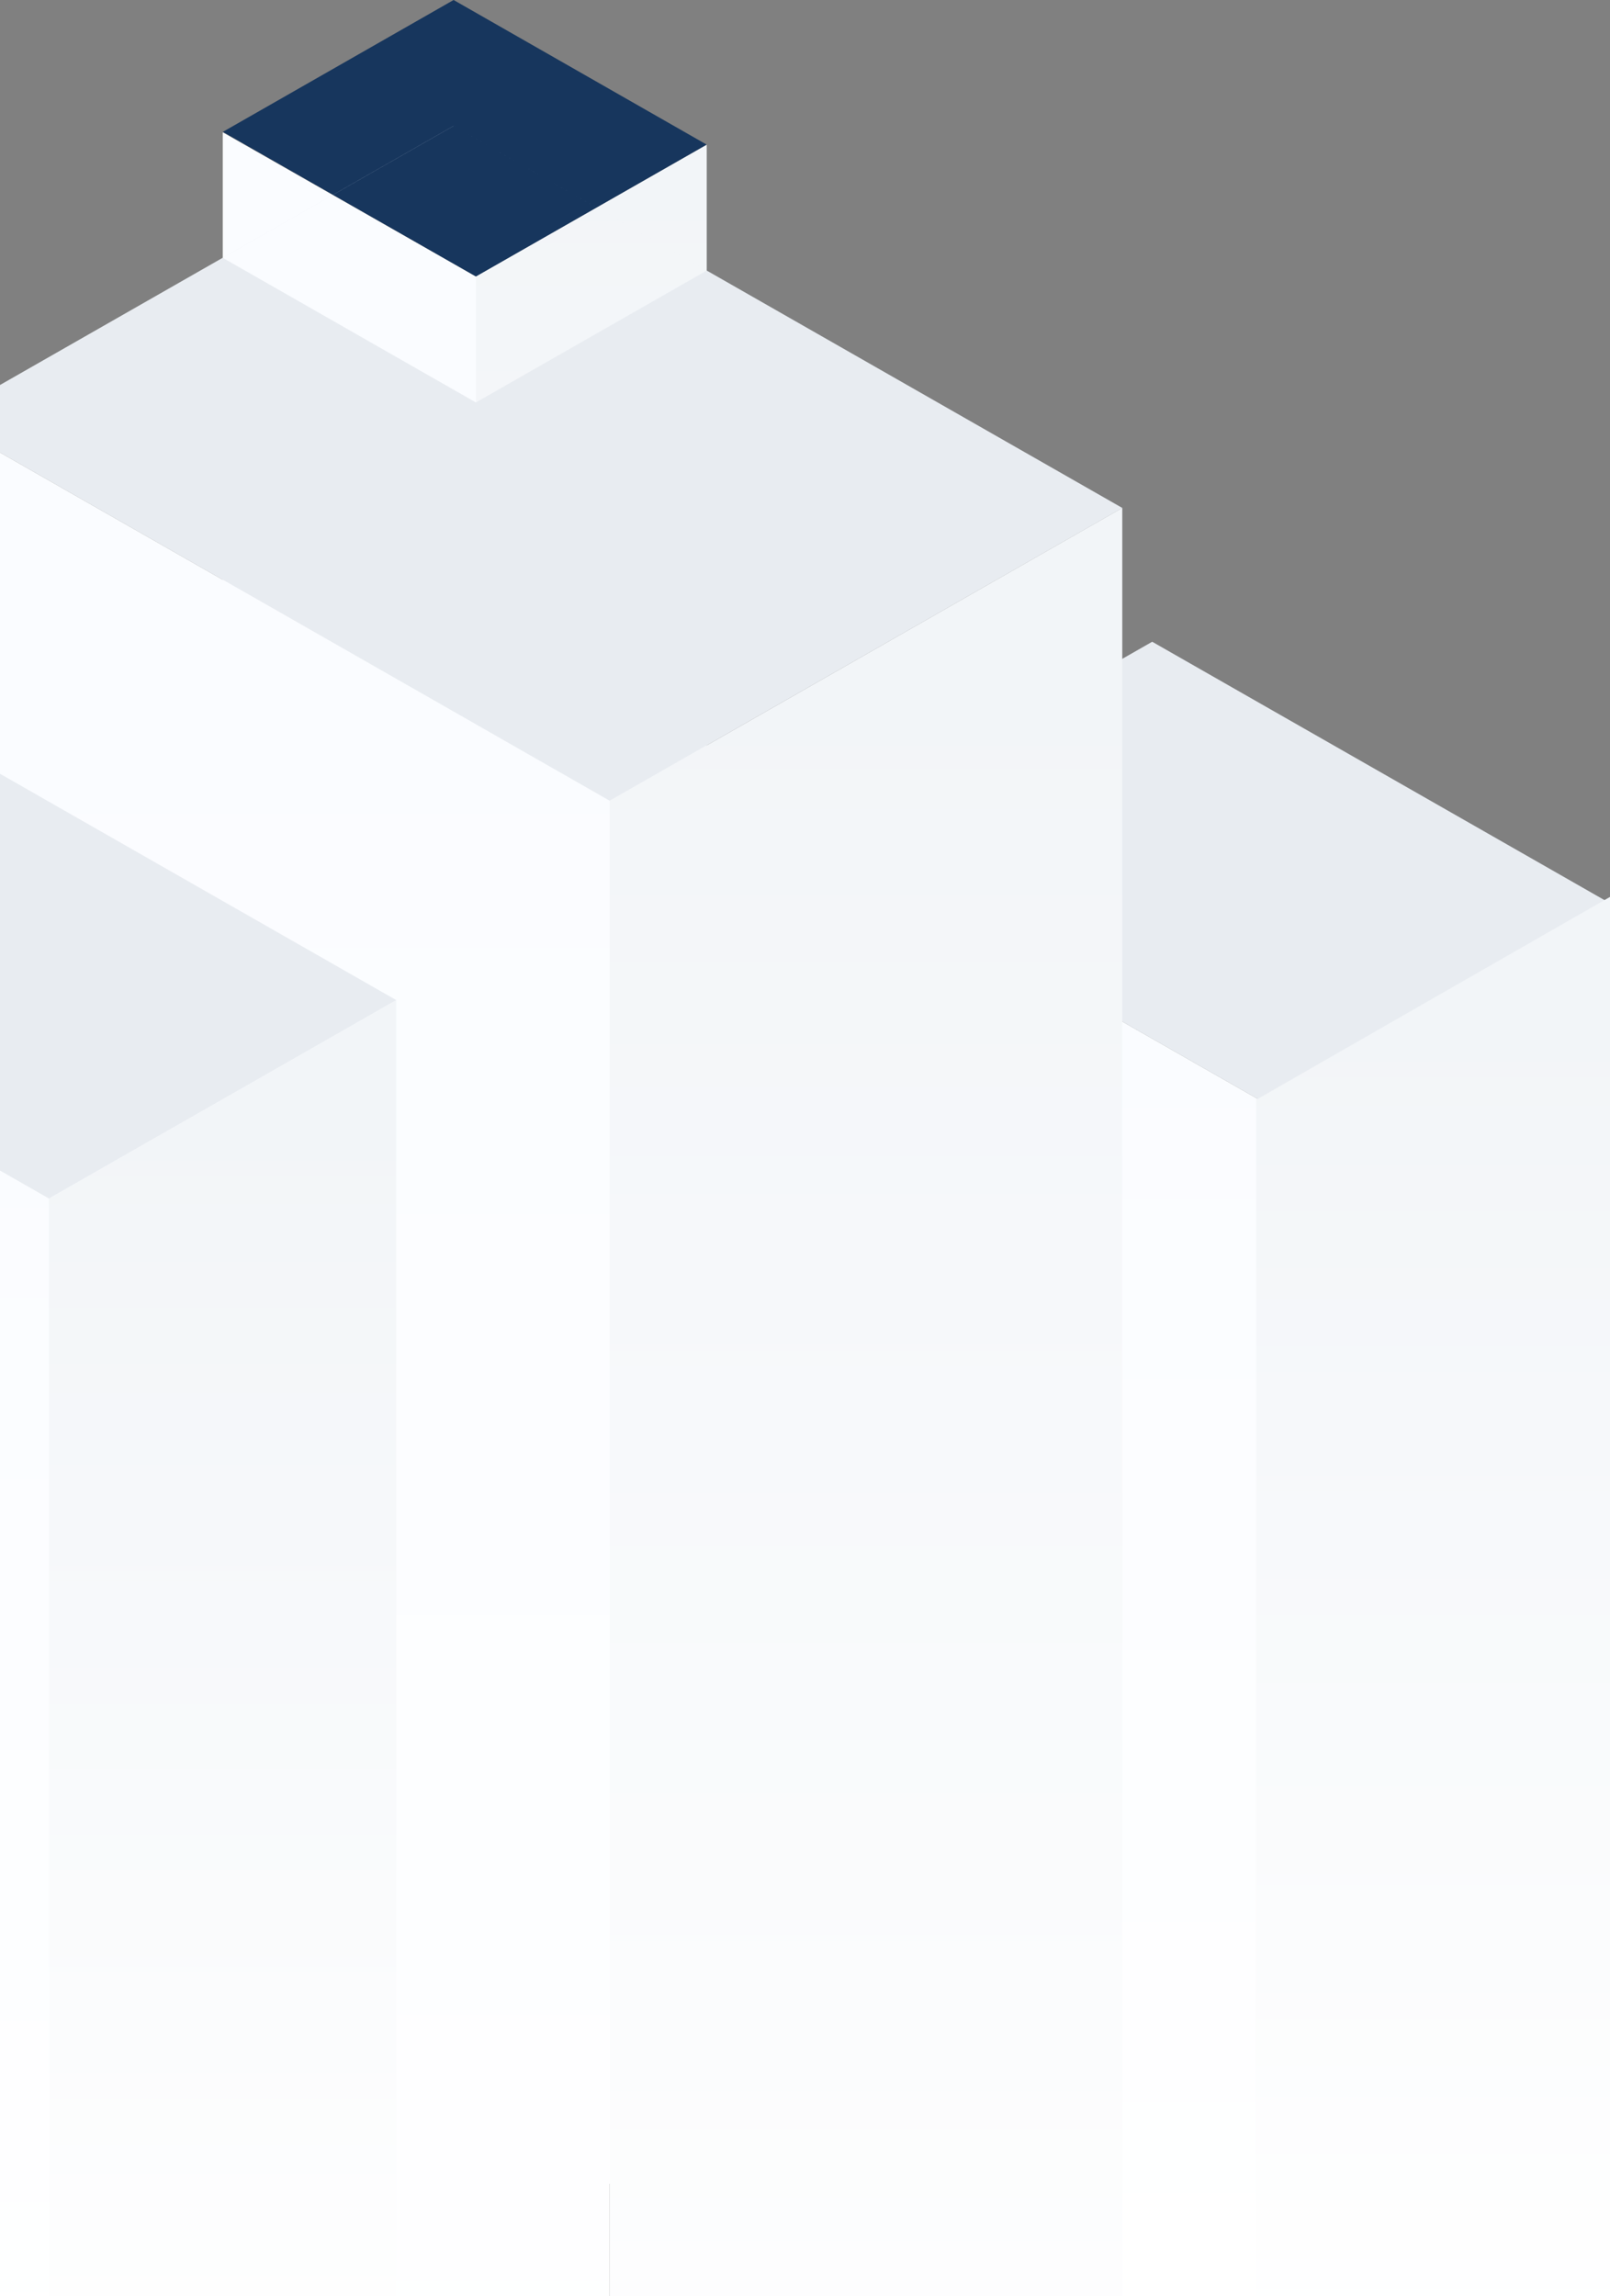
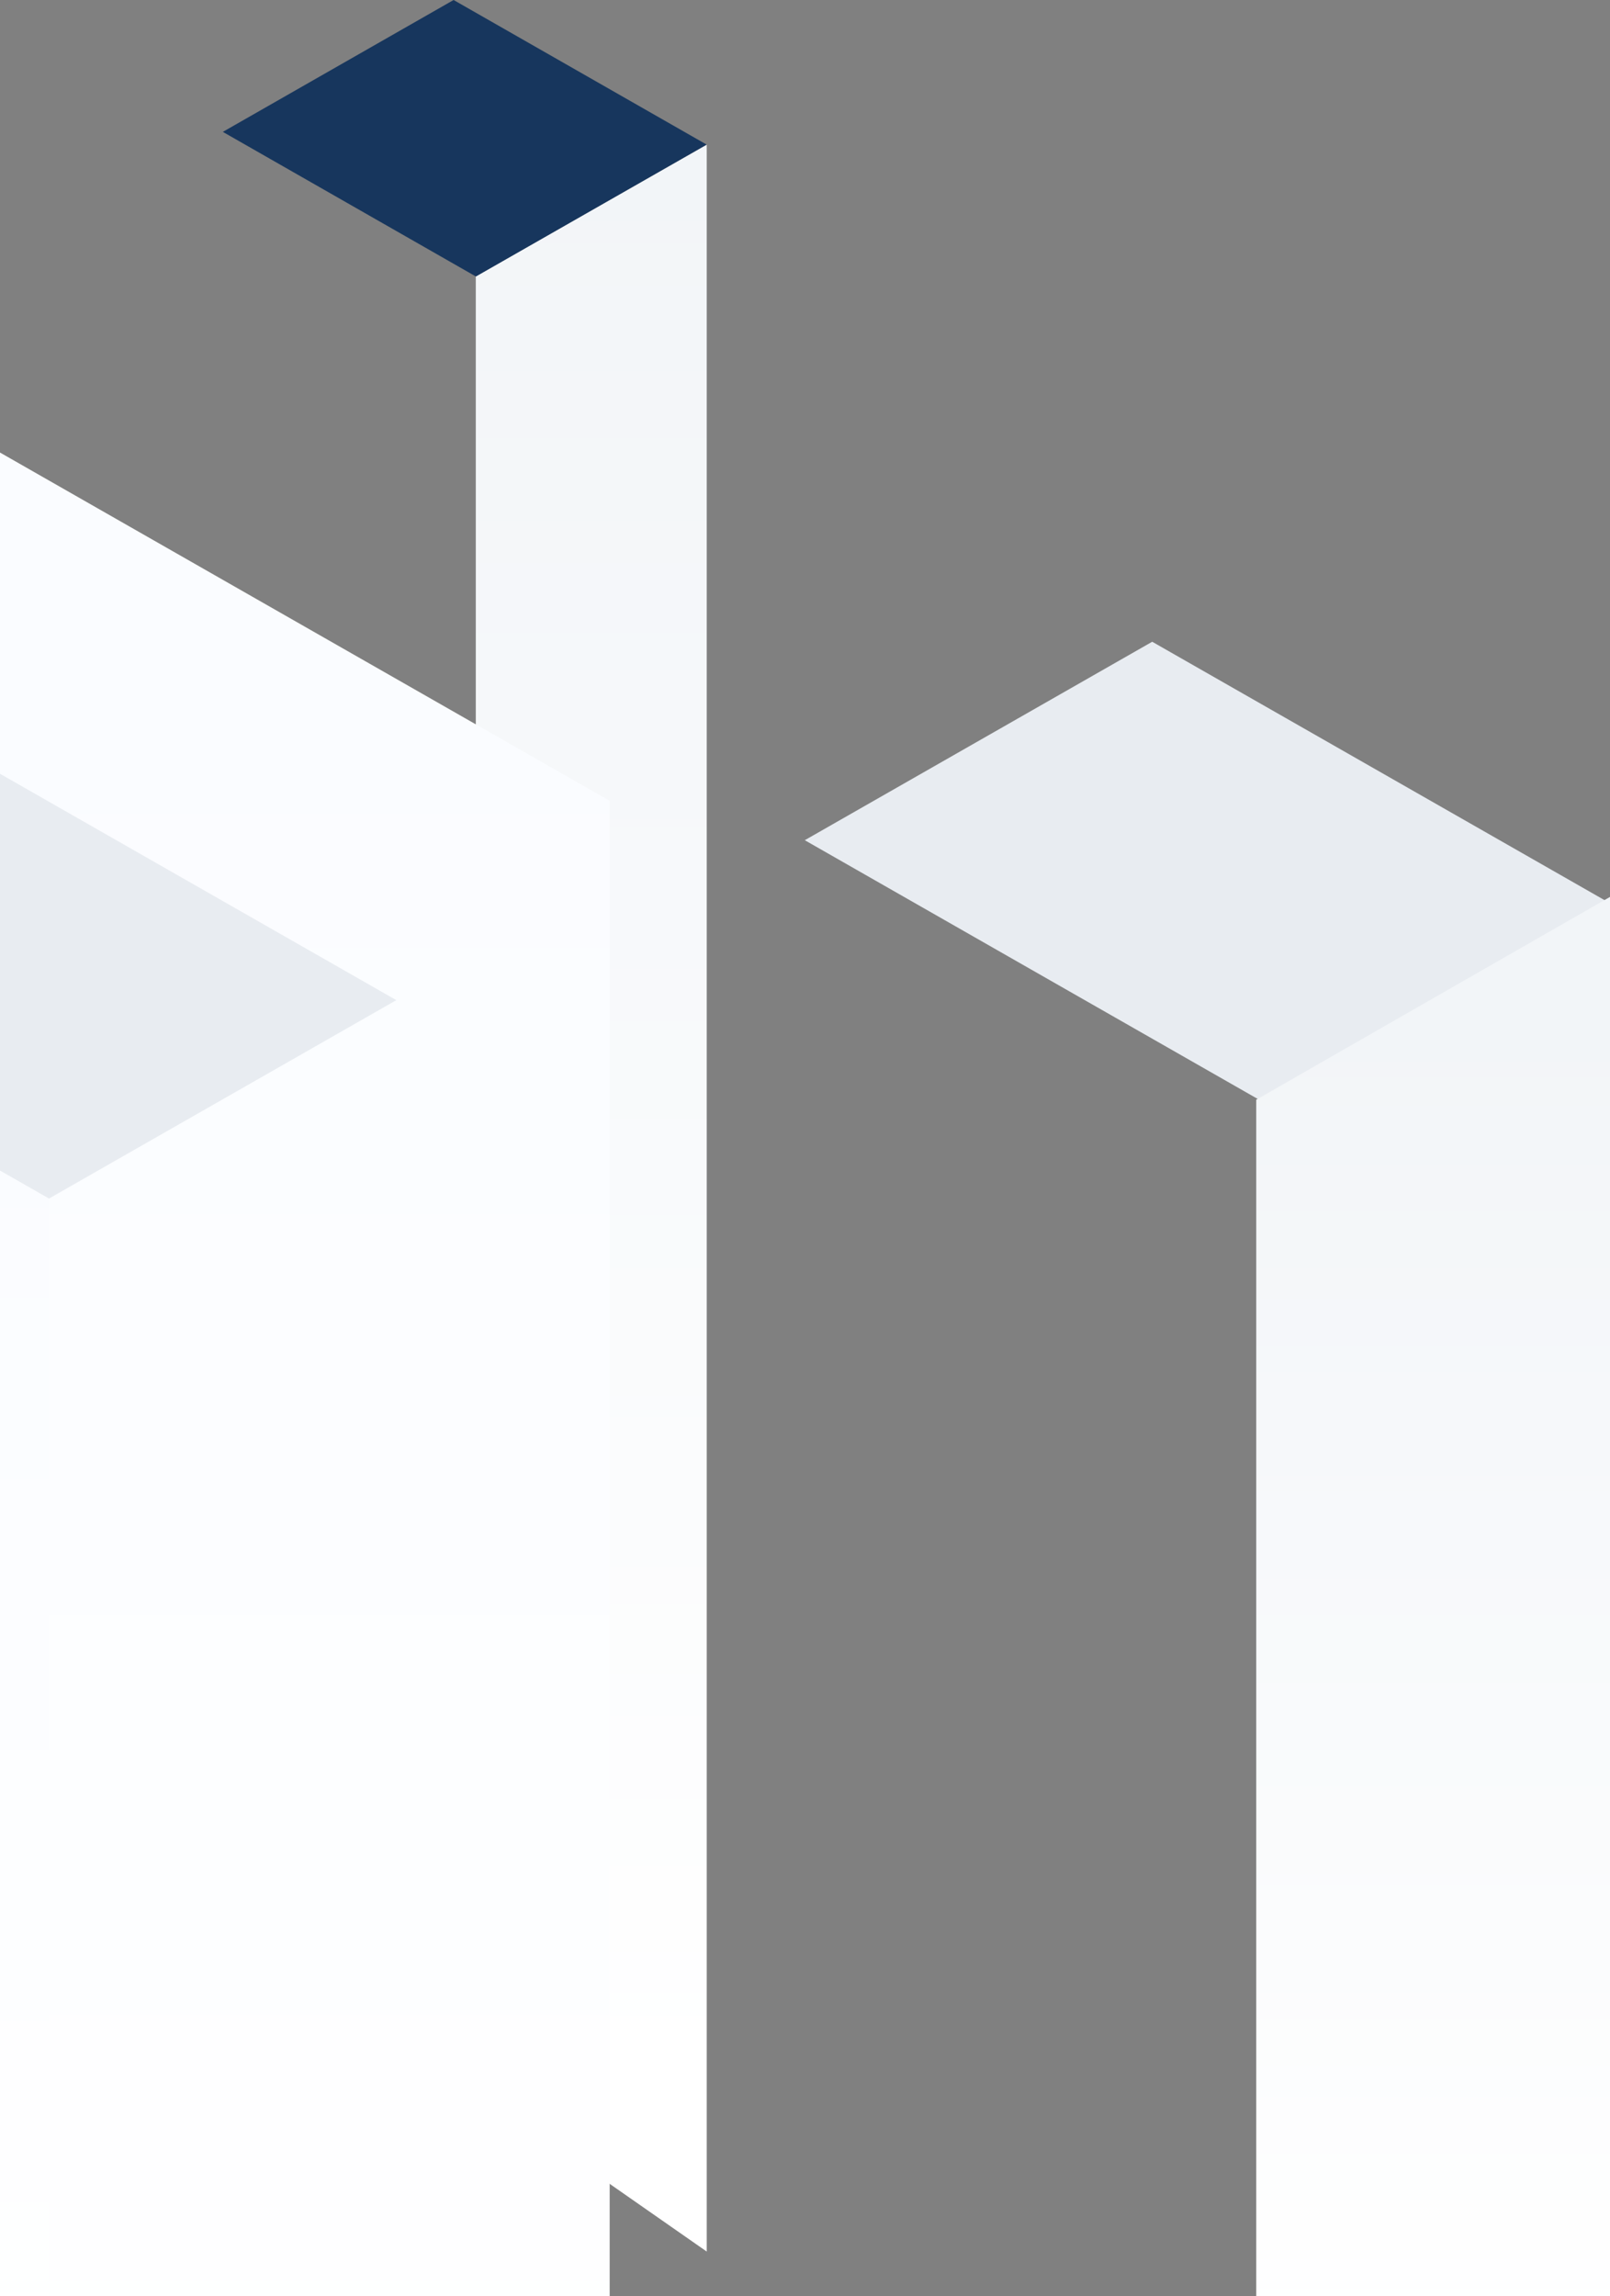
<svg xmlns="http://www.w3.org/2000/svg" width="223" height="318" viewBox="0 0 223 318" fill="none">
  <rect x="0" y="0" width="223" height="318" fill="#808080" stroke="none" />
  <g clip-path="url(#clip0_120_2249)">
    <path d="M159.59 88.883L222.363 124.739L174.243 152.226L111.469 116.369L159.59 88.883Z" fill="#E8ECF1" />
    <path d="M65.901 38.279L97.889 20.034V311.843L65.901 289.526V38.279Z" fill="url(#paint0_linear_120_2249)" />
-     <path d="M65.932 38.291L30.852 18.326V322.485L65.932 289.539V38.291Z" fill="url(#paint1_linear_120_2249)" />
-     <path d="M174.244 152.225L111.472 116.369V322.485H174.244V152.225Z" fill="url(#paint2_linear_120_2249)" />
    <rect width="40.382" height="36.825" transform="matrix(0.868 0.496 -0.868 0.496 62.828 0)" fill="#17365D" />
-     <path fill-rule="evenodd" clip-rule="evenodd" d="M155.452 70.353L62.819 17.44L-8.19 58.001L84.443 110.913L155.452 70.353ZM97.893 37.474L62.828 17.445L30.852 35.711L65.916 55.74L97.893 37.474Z" fill="#E8ECF1" />
-     <path d="M84.445 110.913L155.445 70.351V362.16H84.445V110.913Z" fill="url(#paint3_linear_120_2249)" />
-     <path d="M174 152.305L223 124.226V326.226H174V152.305Z" fill="url(#paint4_linear_120_2249)" />
+     <path d="M174 152.305L223 124.226V326.226H174Z" fill="url(#paint4_linear_120_2249)" />
    <path d="M84.445 110.913L-8.186 58.002V362.16H84.445V110.913Z" fill="url(#paint5_linear_120_2249)" />
    <path d="M-7.88 102.666L54.894 138.522L6.774 166.009L-56 130.152L-7.88 102.666Z" fill="#E8ECF1" />
-     <path d="M6.775 166.008L54.889 138.521V336.268H6.775V166.008Z" fill="url(#paint6_linear_120_2249)" />
    <path d="M6.775 166.008L-55.997 130.152V336.268H6.775V166.008Z" fill="url(#paint7_linear_120_2249)" />
  </g>
  <defs>
    <linearGradient id="paint0_linear_120_2249" x1="101.401" y1="20.277" x2="101.401" y2="289.525" gradientUnits="userSpaceOnUse">
      <stop stop-color="#F2F5F8" />
      <stop offset="1" stop-color="white" />
    </linearGradient>
    <linearGradient id="paint1_linear_120_2249" x1="77.167" y1="45.342" x2="77.167" y2="322.485" gradientUnits="userSpaceOnUse">
      <stop stop-color="#FAFCFF" />
      <stop offset="1" stop-color="white" />
    </linearGradient>
    <linearGradient id="paint2_linear_120_2249" x1="142.858" y1="134.676" x2="142.858" y2="322.485" gradientUnits="userSpaceOnUse">
      <stop stop-color="#FAFCFF" />
      <stop offset="1" stop-color="white" />
    </linearGradient>
    <linearGradient id="paint3_linear_120_2249" x1="119.945" y1="92.912" x2="119.945" y2="362.16" gradientUnits="userSpaceOnUse">
      <stop stop-color="#F2F5F8" />
      <stop offset="1" stop-color="white" />
    </linearGradient>
    <linearGradient id="paint4_linear_120_2249" x1="198.5" y1="139.844" x2="198.5" y2="326.226" gradientUnits="userSpaceOnUse">
      <stop stop-color="#F2F5F8" />
      <stop offset="1" stop-color="white" />
    </linearGradient>
    <linearGradient id="paint5_linear_120_2249" x1="38.129" y1="85.016" x2="38.129" y2="362.16" gradientUnits="userSpaceOnUse">
      <stop stop-color="#FAFCFF" />
      <stop offset="1" stop-color="white" />
    </linearGradient>
    <linearGradient id="paint6_linear_120_2249" x1="30.832" y1="153.81" x2="30.832" y2="336.268" gradientUnits="userSpaceOnUse">
      <stop stop-color="#F2F5F8" />
      <stop offset="1" stop-color="white" />
    </linearGradient>
    <linearGradient id="paint7_linear_120_2249" x1="-24.611" y1="148.459" x2="-24.611" y2="336.268" gradientUnits="userSpaceOnUse">
      <stop stop-color="#FAFCFF" />
      <stop offset="1" stop-color="white" />
    </linearGradient>
    <clipPath id="clip0_120_2249">
      <rect width="223" height="318" fill="white" />
    </clipPath>
  </defs>
</svg>